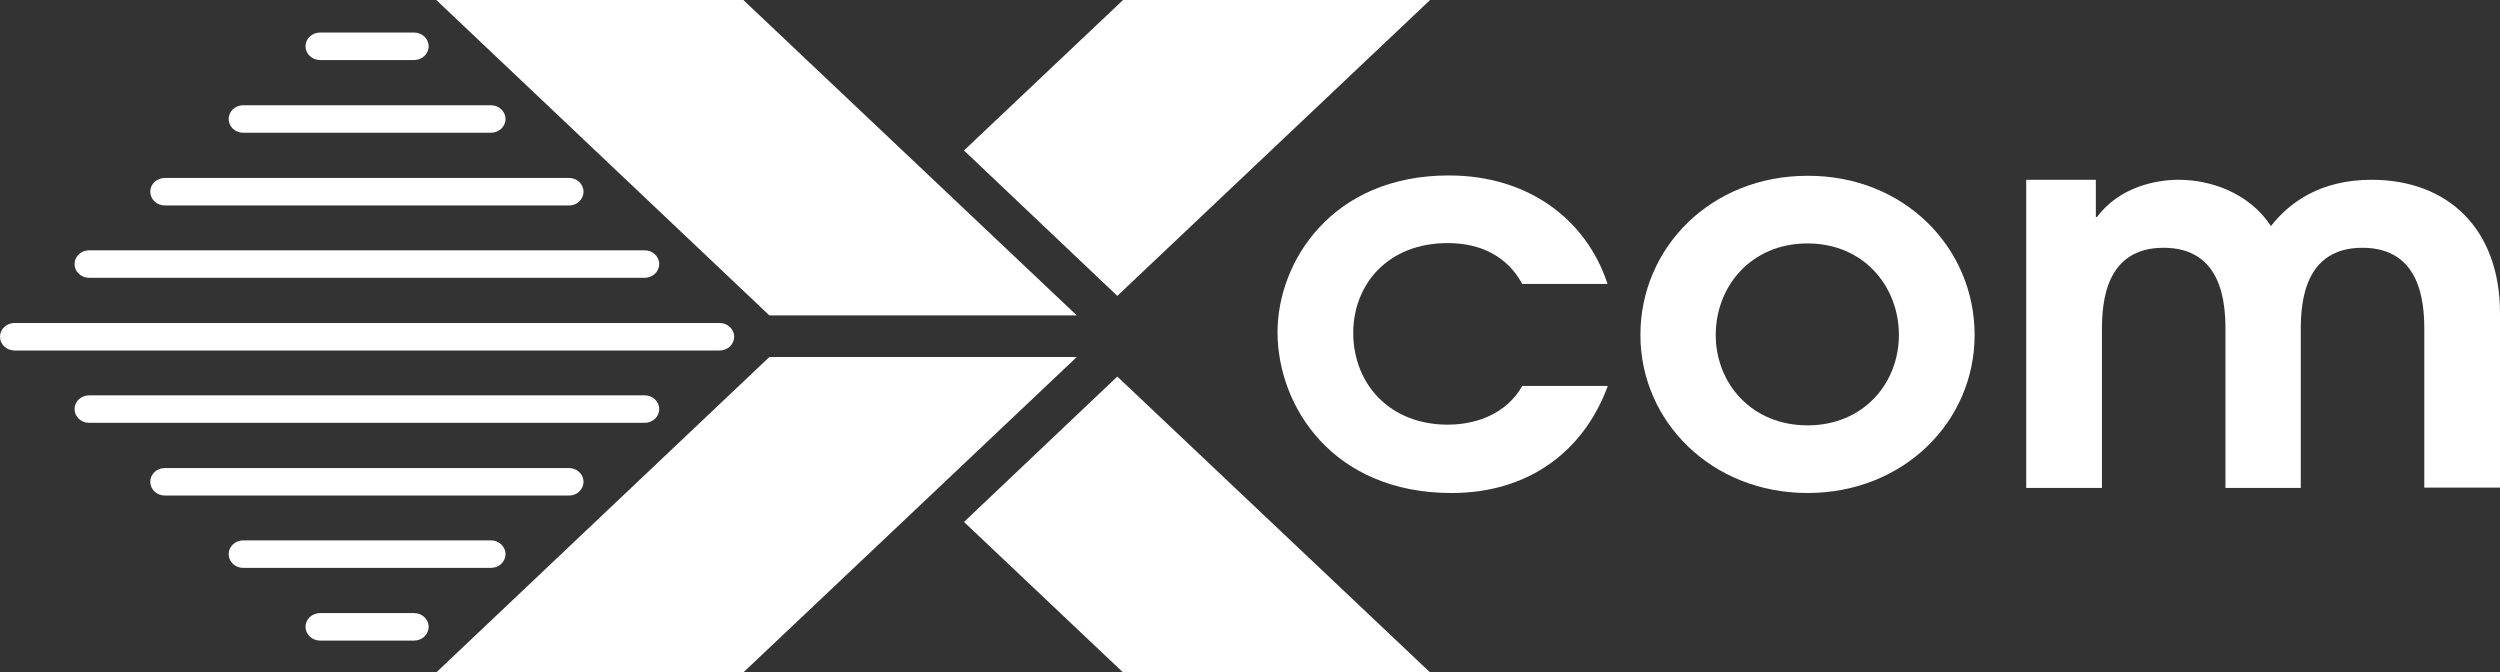
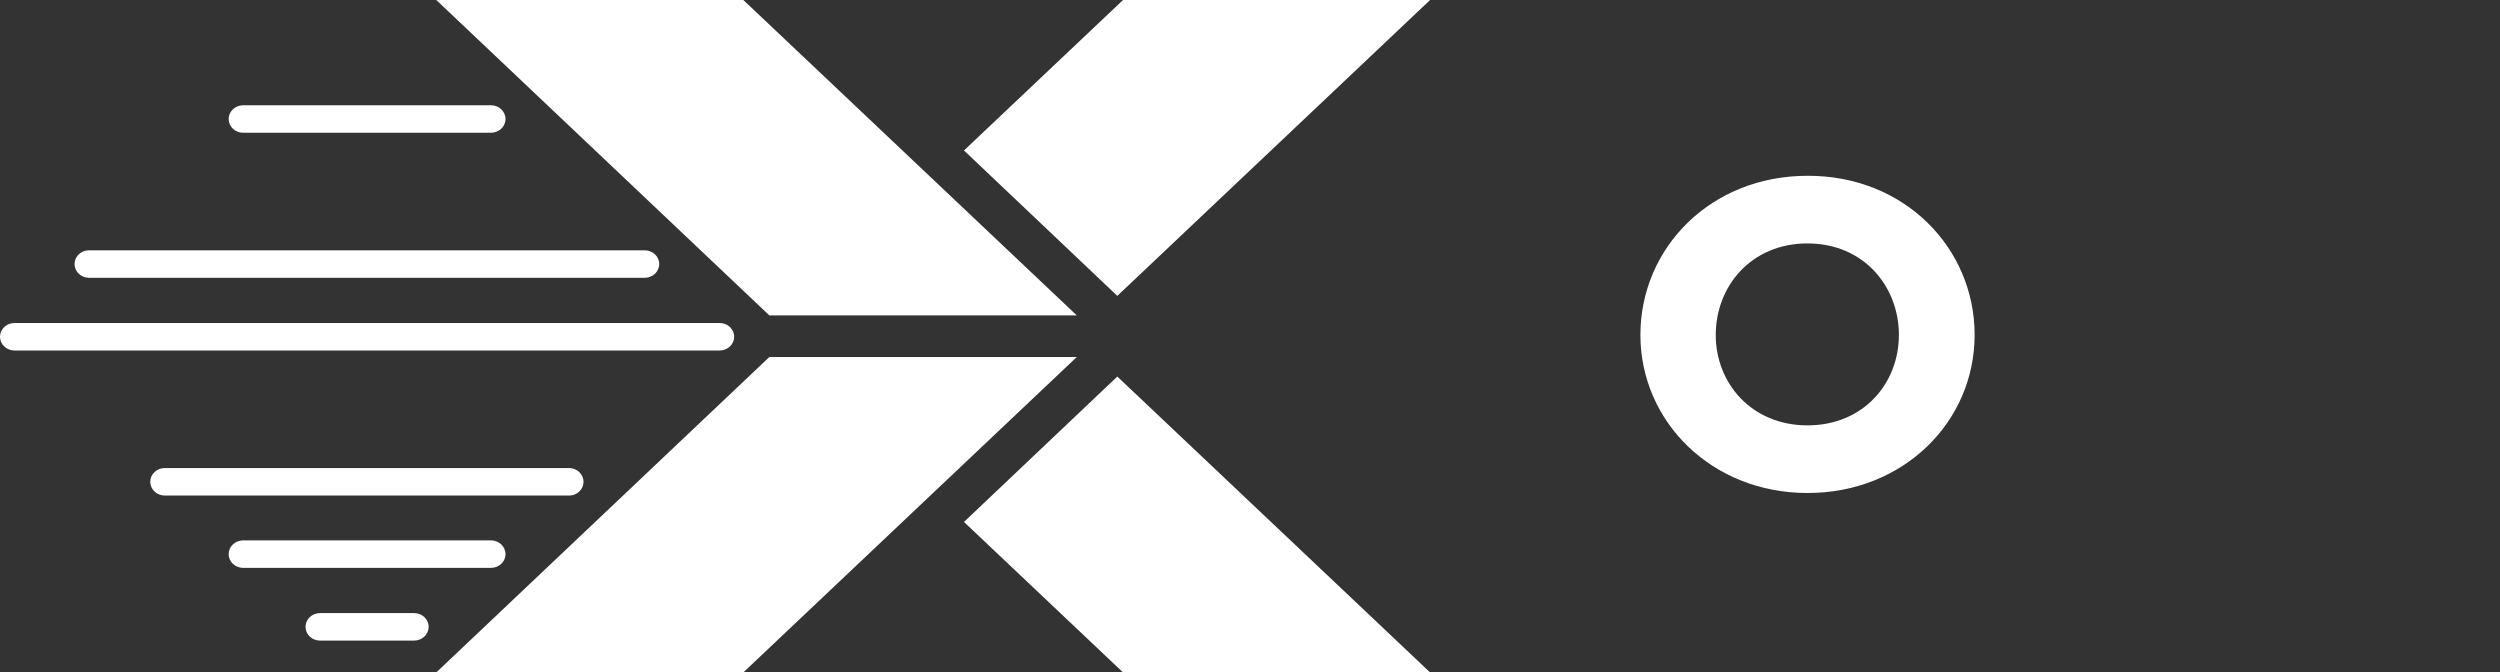
<svg xmlns="http://www.w3.org/2000/svg" xmlns:ns1="http://sodipodi.sourceforge.net/DTD/sodipodi-0.dtd" xmlns:ns2="http://www.inkscape.org/namespaces/inkscape" width="145" height="39" viewBox="0 0 145 39" fill="none" version="1.1" id="svg23" ns1:docname="xcom_logo_white_1.svg" ns2:version="1.3.2 (091e20e, 2023-11-25, custom)">
  <rect x="0" y="0" width="145" height="39" fill="#333333" stroke="none" />
  <ns1:namedview id="namedview23" pagecolor="#ffffff" bordercolor="#000000" borderopacity="0.25" ns2:showpageshadow="2" ns2:pageopacity="0.0" ns2:pagecheckerboard="0" ns2:deskcolor="#d1d1d1" ns2:zoom="8.4689655" ns2:cx="72.5" ns2:cy="19.541938" ns2:window-width="1920" ns2:window-height="1009" ns2:window-x="-8" ns2:window-y="-8" ns2:window-maximized="1" ns2:current-layer="svg23" />
  <path d="M64.804 17.161L82.946 0H65.137L55.911 8.727L64.804 17.161Z" fill="url(#paint0_linear_310_463)" id="path1" style="fill:#ffffff;fill-opacity:1" />
  <path d="M64.804 21.84L82.946 39.001H65.137L55.911 30.273L64.804 21.84Z" fill="url(#paint1_linear_310_463)" id="path2" style="fill:#ffffff;fill-opacity:1" />
  <path d="M44.623 20.706L25.305 39H43.114L62.454 20.706H44.623Z" fill="url(#paint2_linear_310_463)" id="path3" style="fill:#ffffff;fill-opacity:1" />
  <path d="M62.454 18.294L43.114 0H25.305L44.623 18.294H62.454Z" fill="url(#paint3_linear_310_463)" id="path4" style="fill:#ffffff;fill-opacity:1" />
-   <path d="M93.237 22.427C91.884 26.078 88.757 28.595 84.188 28.595C77.313 28.595 74.097 23.581 74.097 19.26C74.097 15.232 77.202 10.176 84.033 10.176C88.646 10.176 92.017 12.735 93.237 16.469H88.291C87.426 14.875 85.896 14.099 83.966 14.099C80.462 14.099 78.488 16.532 78.488 19.302C78.488 22.26 80.595 24.63 83.966 24.63C84.72 24.63 87.071 24.504 88.291 22.386H93.237V22.427Z" fill="#005BAA" id="path5" style="fill:#ffffff;fill-opacity:1" />
  <path d="M114.528 19.427C114.528 24.462 110.402 28.594 104.836 28.594C99.269 28.594 95.144 24.441 95.144 19.427C95.144 14.371 99.225 10.196 104.836 10.196C110.447 10.175 114.528 14.371 114.528 19.427ZM99.513 19.427C99.513 22.238 101.598 24.671 104.836 24.671C108.074 24.671 110.136 22.238 110.136 19.427C110.136 16.615 108.096 14.119 104.836 14.119C101.553 14.119 99.513 16.615 99.513 19.427Z" fill="#005BAA" id="path6" style="fill:#ffffff;fill-opacity:1" />
-   <path d="M117.521 10.427H121.558V12.587H121.624C122.911 10.867 124.996 10.427 126.37 10.427C128.211 10.427 130.451 11.182 131.715 13.112C132.78 11.748 134.577 10.427 137.548 10.427C142.006 10.427 145 13.301 145 18.168V28.28H140.609V19.112C140.609 17.559 140.409 14.371 137.016 14.371C133.645 14.371 133.445 17.559 133.445 19.112V28.301H129.076V19.112C129.076 17.559 128.877 14.371 125.484 14.371C122.112 14.371 121.913 17.559 121.913 19.112V28.301H117.521V10.427Z" fill="#005BAA" id="path7" style="fill:#ffffff;fill-opacity:1" />
-   <path d="M24.018 3.482H18.563C18.097 3.482 17.72 3.125 17.72 2.685C17.72 2.244 18.097 1.888 18.563 1.888H24.018C24.484 1.888 24.861 2.244 24.861 2.685C24.861 3.125 24.484 3.482 24.018 3.482Z" fill="#005BAA" id="path8" style="fill:#ffffff;fill-opacity:1" />
  <path d="M28.476 7.699H14.105C13.639 7.699 13.262 7.343 13.262 6.902C13.262 6.462 13.639 6.105 14.105 6.105H28.476C28.942 6.105 29.319 6.462 29.319 6.902C29.319 7.343 28.942 7.699 28.476 7.699Z" fill="#005BAA" id="path9" style="fill:#ffffff;fill-opacity:1" />
  <path d="M37.392 16.112H5.167C4.701 16.112 4.324 15.755 4.324 15.315C4.324 14.874 4.701 14.518 5.167 14.518H37.392C37.858 14.518 38.234 14.874 38.234 15.315C38.234 15.755 37.858 16.112 37.392 16.112Z" fill="#005BAA" id="path10" style="fill:#ffffff;fill-opacity:1" />
-   <path d="M33.023 11.916H9.558C9.092 11.916 8.715 11.559 8.715 11.118C8.715 10.678 9.092 10.321 9.558 10.321H33C33.466 10.321 33.843 10.678 33.843 11.118C33.843 11.559 33.466 11.916 33.023 11.916Z" fill="#005BAA" id="path11" style="fill:#ffffff;fill-opacity:1" />
  <path d="M41.739 20.329H0.843C0.377 20.329 0 19.972 0 19.532C0 19.091 0.377 18.734 0.843 18.734H41.739C42.205 18.734 42.582 19.091 42.582 19.532C42.582 19.972 42.205 20.329 41.739 20.329Z" fill="#005BAA" id="path12" style="fill:#ffffff;fill-opacity:1" />
  <path d="M24.018 37.154H18.563C18.097 37.154 17.72 36.797 17.72 36.357C17.72 35.916 18.097 35.559 18.563 35.559H24.018C24.484 35.559 24.861 35.916 24.861 36.357C24.861 36.797 24.484 37.154 24.018 37.154Z" fill="#005BAA" id="path13" style="fill:#ffffff;fill-opacity:1" />
  <path d="M28.476 32.937H14.105C13.639 32.937 13.262 32.58 13.262 32.14C13.262 31.699 13.639 31.342 14.105 31.342H28.476C28.942 31.342 29.319 31.699 29.319 32.14C29.319 32.58 28.942 32.937 28.476 32.937Z" fill="#005BAA" id="path14" style="fill:#ffffff;fill-opacity:1" />
-   <path d="M37.392 24.524H5.167C4.701 24.524 4.324 24.168 4.324 23.727C4.324 23.287 4.701 22.93 5.167 22.93H37.392C37.858 22.93 38.234 23.287 38.234 23.727C38.234 24.168 37.858 24.524 37.392 24.524Z" fill="#005BAA" id="path15" style="fill:#ffffff;fill-opacity:1" />
  <path d="M33.023 28.741H9.558C9.092 28.741 8.715 28.384 8.715 27.944C8.715 27.503 9.092 27.146 9.558 27.146H33C33.466 27.146 33.843 27.503 33.843 27.944C33.843 28.384 33.466 28.741 33.023 28.741Z" fill="#005BAA" id="path16" style="fill:#ffffff;fill-opacity:1" />
  <defs id="defs23">
    <linearGradient id="paint0_linear_310_463" x1="55.904" y1="8.576" x2="82.952" y2="8.576" gradientUnits="userSpaceOnUse">
      <stop stop-color="#1B4790" id="stop16" />
      <stop offset="1" stop-color="#1A7BBF" id="stop17" />
    </linearGradient>
    <linearGradient id="paint1_linear_310_463" x1="55.904" y1="30.425" x2="82.952" y2="30.425" gradientUnits="userSpaceOnUse">
      <stop stop-color="#1B4790" id="stop18" />
      <stop offset="1" stop-color="#1A7BBF" id="stop19" />
    </linearGradient>
    <linearGradient id="paint2_linear_310_463" x1="25.303" y1="29.858" x2="62.446" y2="29.858" gradientUnits="userSpaceOnUse">
      <stop stop-color="#F59324" id="stop20" />
      <stop offset="1" stop-color="#F05C2A" id="stop21" />
    </linearGradient>
    <linearGradient id="paint3_linear_310_463" x1="25.303" y1="9.143" x2="62.448" y2="9.143" gradientUnits="userSpaceOnUse">
      <stop stop-color="#F59324" id="stop22" />
      <stop offset="1" stop-color="#F05C2A" id="stop23" />
    </linearGradient>
  </defs>
</svg>